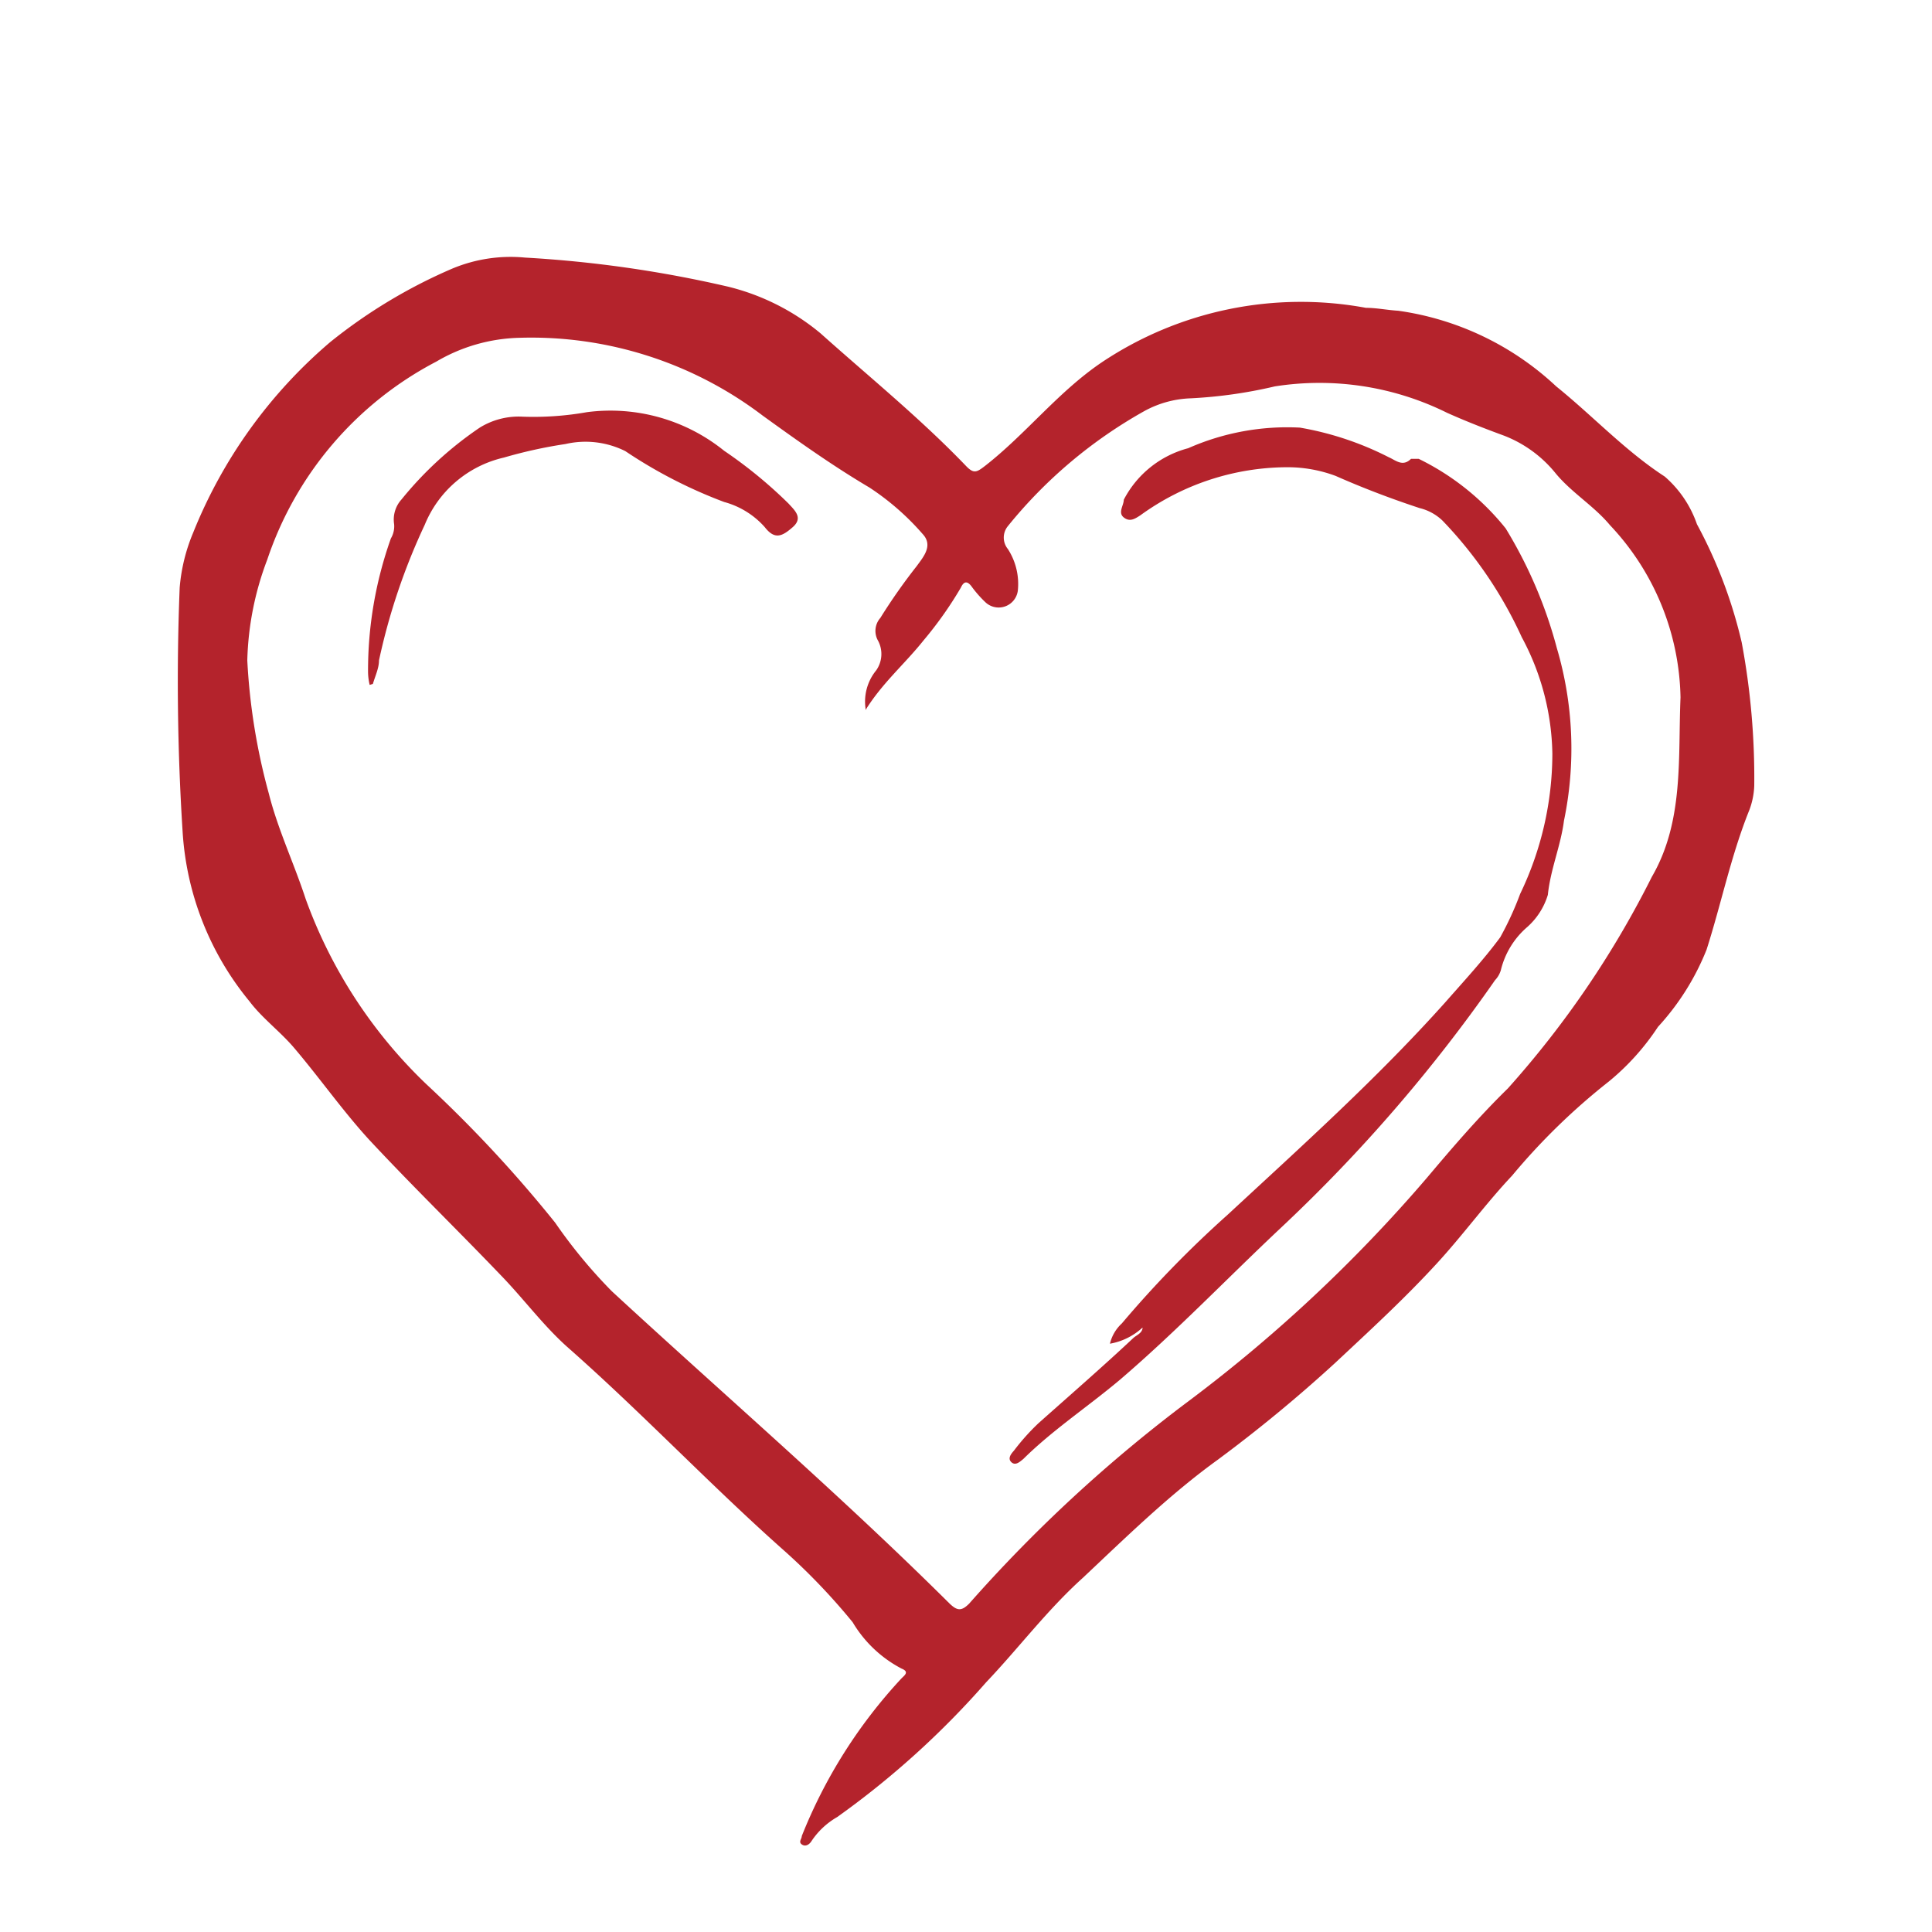
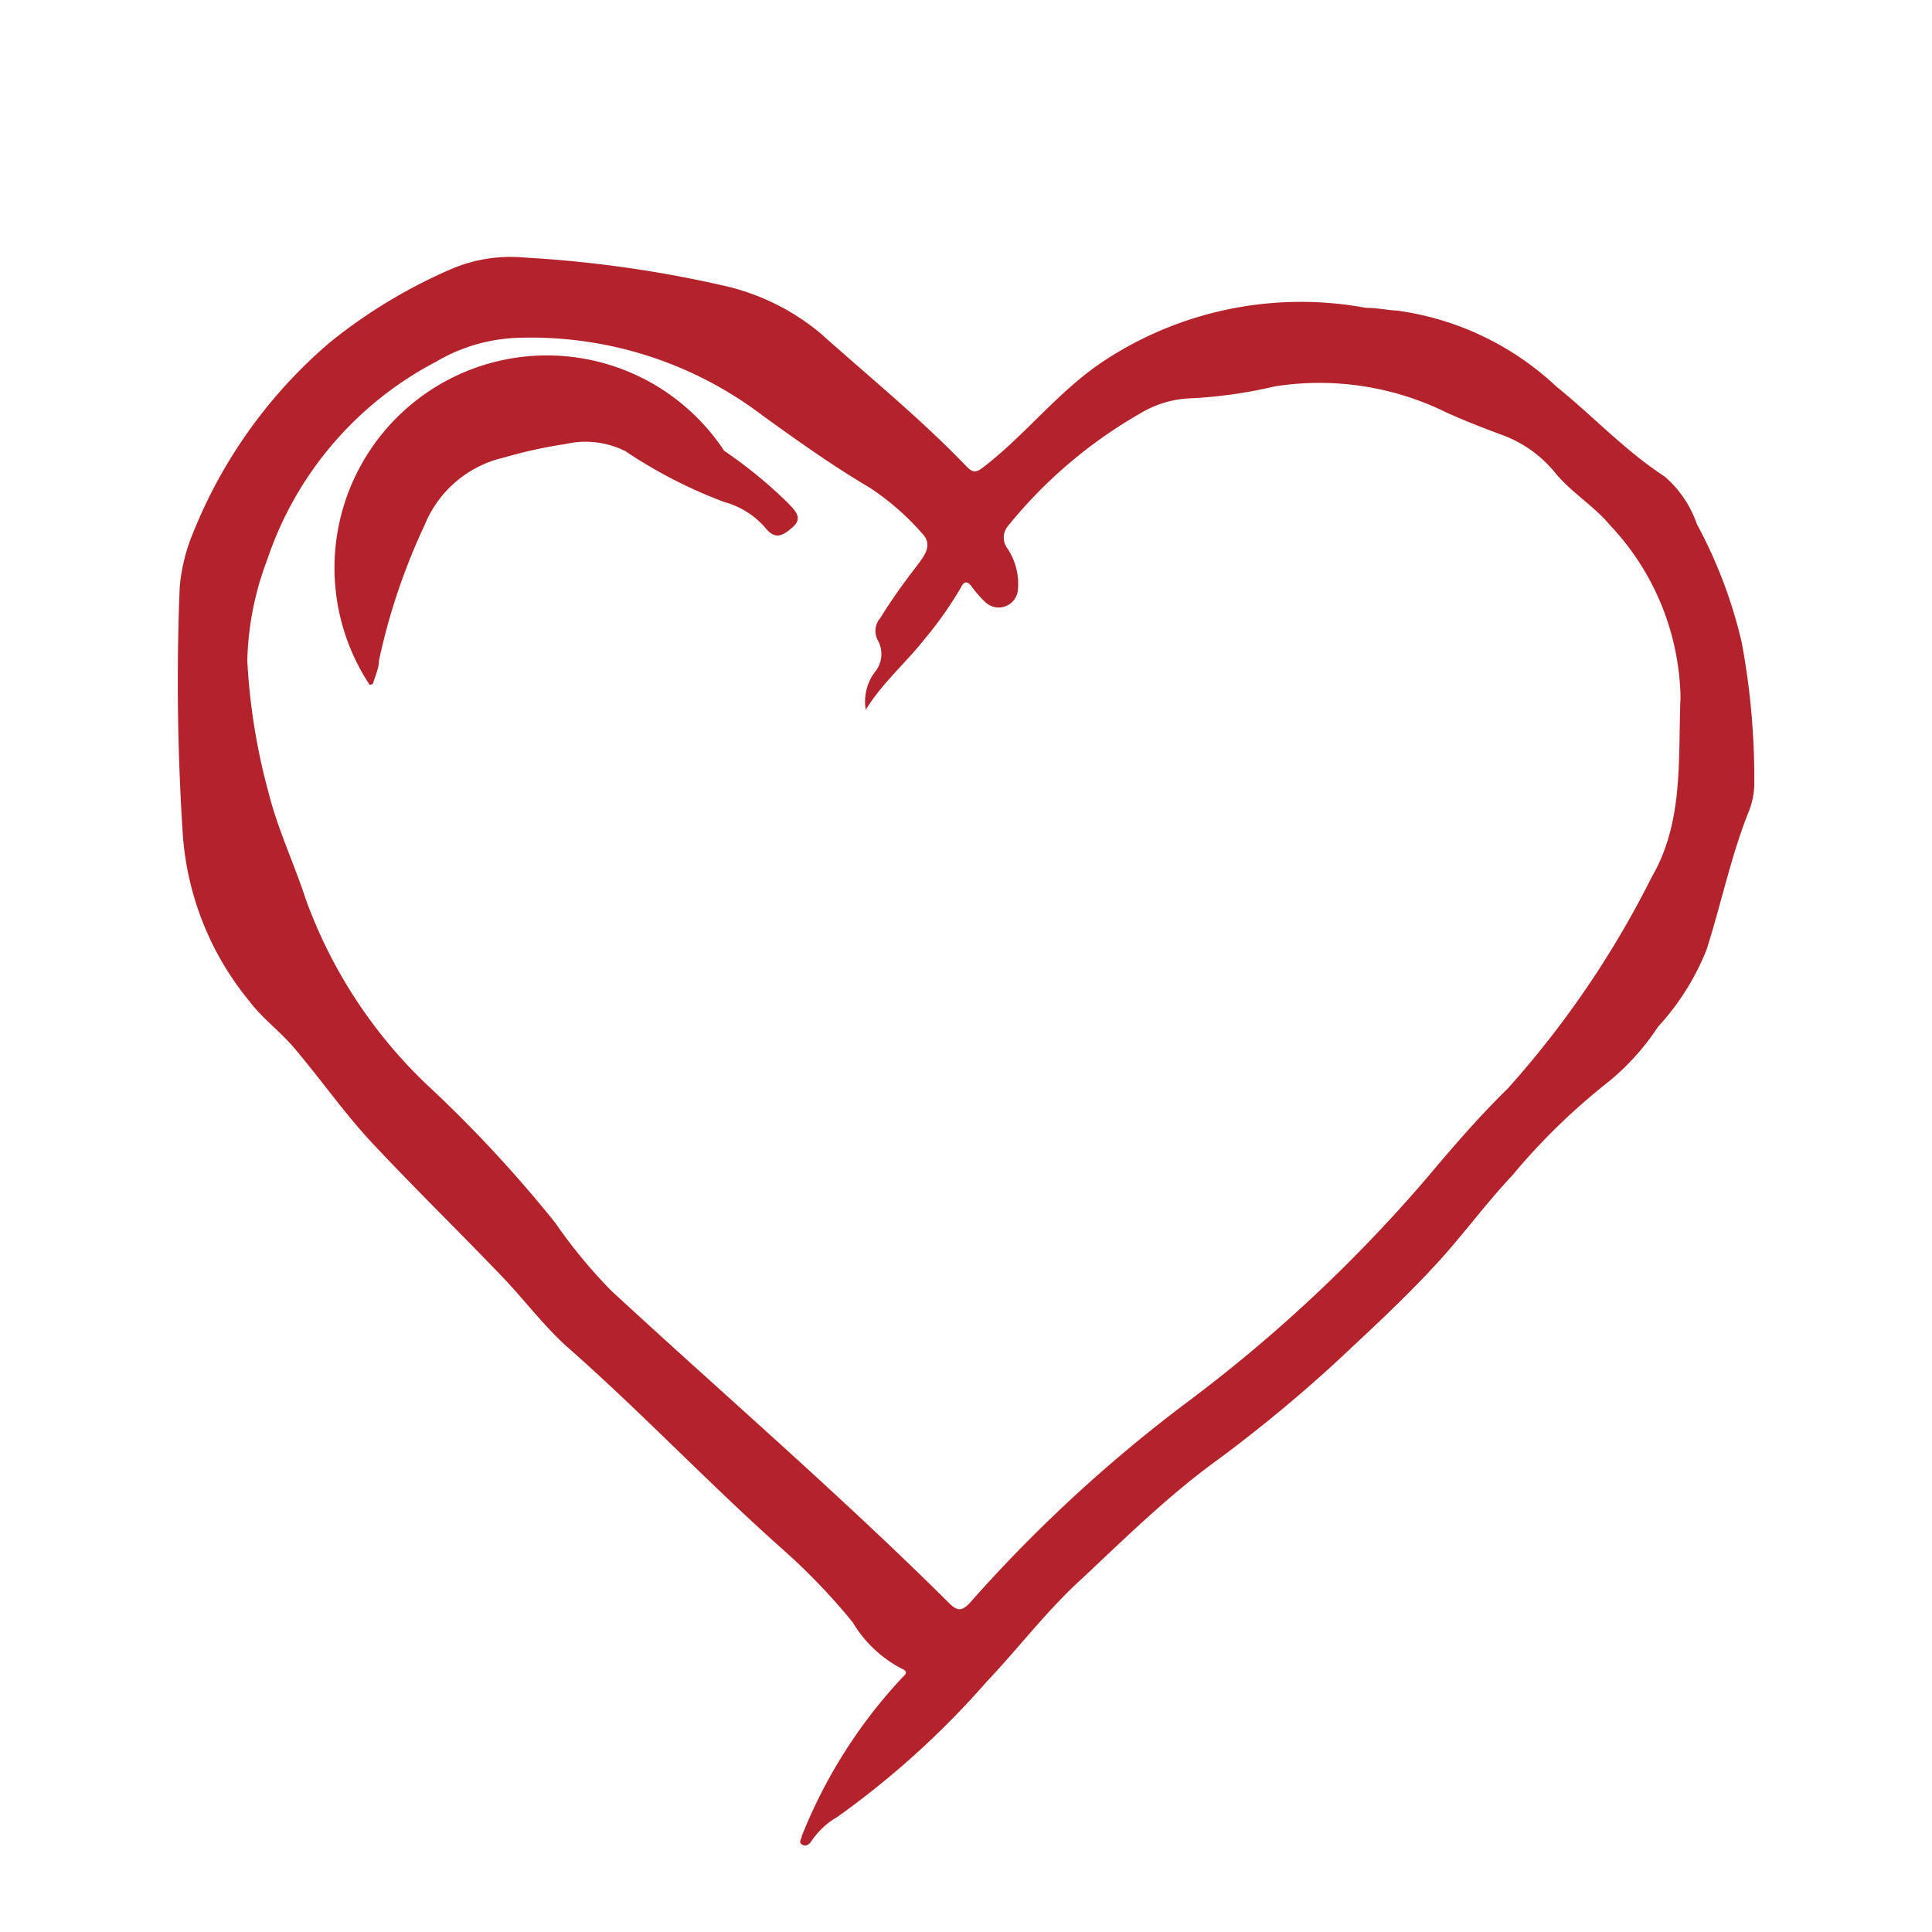
<svg xmlns="http://www.w3.org/2000/svg" id="Layer_1" data-name="Layer 1" viewBox="0 0 60 60">
  <defs>
    <style>.cls-1{fill:#b4232c;}</style>
  </defs>
  <path class="cls-1" d="M16.31,8a37.1,37.1,0,0,1,6.29.9,7.14,7.14,0,0,1,2.88,1.45C27,11.71,28.59,13,30,14.47c.24.25.33.2.59,0,1.28-1,2.27-2.3,3.63-3.22a11.12,11.12,0,0,1,8.2-1.69c.33,0,.66.07,1,.09A9,9,0,0,1,48.33,12c1.14.92,2.14,2,3.37,2.8a3.44,3.44,0,0,1,1,1.48,14.69,14.69,0,0,1,1.39,3.67,22.87,22.87,0,0,1,.39,4.45,2.38,2.38,0,0,1-.15.75c-.57,1.41-.87,2.9-1.33,4.34a7.8,7.8,0,0,1-1.51,2.4,7.54,7.54,0,0,1-1.53,1.7,20,20,0,0,0-3,2.92c-.82.87-1.53,1.85-2.34,2.73-1,1.09-2.09,2.09-3.17,3.1a45.28,45.28,0,0,1-3.64,3C36.33,46.41,35,47.71,33.63,49c-1.11,1-2,2.19-3,3.24A26.9,26.9,0,0,1,26,56.43a2.38,2.38,0,0,0-.8.75c-.07.11-.19.18-.3.1s0-.17,0-.26A15.67,15.67,0,0,1,28,52.12c.09-.09.25-.2,0-.3a3.83,3.83,0,0,1-1.52-1.44,19.49,19.49,0,0,0-2.18-2.27c-2.25-2-4.37-4.24-6.65-6.25-.77-.68-1.39-1.53-2.11-2.27-1.35-1.41-2.76-2.78-4.09-4.21-.82-.9-1.52-1.9-2.31-2.83-.43-.51-1-.93-1.39-1.45a9.16,9.16,0,0,1-2.08-5.29,73.34,73.34,0,0,1-.09-7.56A5.58,5.58,0,0,1,6,16.54a15.19,15.19,0,0,1,4.26-5.92,16.26,16.26,0,0,1,3.79-2.28A4.7,4.7,0,0,1,16.31,8Zm10.57,14a1.53,1.53,0,0,1,.33-1.18.88.88,0,0,0,.06-.92.61.61,0,0,1,.07-.71,17.9,17.9,0,0,1,1.13-1.61c.21-.29.52-.64.18-1A8,8,0,0,0,27,15.14c-1.15-.68-2.23-1.45-3.31-2.23a11.88,11.88,0,0,0-7.54-2.42,5.33,5.33,0,0,0-2.6.74A10.81,10.81,0,0,0,8.3,17.38a9.42,9.42,0,0,0-.62,3.13,19.33,19.33,0,0,0,.67,4.14c.28,1.11.78,2.16,1.14,3.26a15,15,0,0,0,3.75,5.76,40.36,40.36,0,0,1,4,4.3A15.85,15.85,0,0,0,19,40.1c3.5,3.23,7.11,6.34,10.49,9.7.24.23.37.24.61,0a45.34,45.34,0,0,1,6.75-6.24,46.3,46.3,0,0,0,7.48-7c.8-.95,1.61-1.89,2.5-2.76a29.9,29.9,0,0,0,4.47-6.57c1-1.72.81-3.7.89-5.57A8,8,0,0,0,50,16.31c-.5-.6-1.18-1-1.68-1.6a3.84,3.84,0,0,0-1.61-1.18c-.6-.22-1.19-.45-1.77-.71A8.92,8.92,0,0,0,39.59,12a14.52,14.52,0,0,1-2.61.37,3.22,3.22,0,0,0-1.43.39,14.64,14.64,0,0,0-4.25,3.58.56.56,0,0,0,0,.71,2,2,0,0,1,.31,1.29.6.6,0,0,1-1,.37,3.63,3.63,0,0,1-.41-.46c-.13-.19-.25-.24-.36,0a11.83,11.83,0,0,1-1.16,1.64C28.09,20.63,27.41,21.2,26.88,22.05Z" />
-   <path class="cls-1" d="M35.47,41.24a2,2,0,0,1-1,.49,1.25,1.25,0,0,1,.37-.63,33.66,33.66,0,0,1,3.28-3.37c2.32-2.15,4.67-4.26,6.78-6.62.58-.66,1.18-1.31,1.69-2a9.77,9.77,0,0,0,.62-1.35,10.06,10.06,0,0,0,1-4.35,7.87,7.87,0,0,0-.95-3.62,13,13,0,0,0-2.46-3.62,1.55,1.55,0,0,0-.71-.39c-.88-.29-1.75-.62-2.61-1a4.28,4.28,0,0,0-1.5-.27A7.8,7.8,0,0,0,35.42,16c-.17.11-.33.22-.52.07s0-.37,0-.55a3.16,3.16,0,0,1,2-1.6,7.61,7.61,0,0,1,3.47-.64,9.65,9.65,0,0,1,2.76.92c.21.09.43.31.69.05,0,0,.17,0,.24,0a7.9,7.9,0,0,1,2.7,2.16,14,14,0,0,1,1.59,3.72,11,11,0,0,1,.22,5.36c-.1.78-.42,1.51-.5,2.3a2.18,2.18,0,0,1-.64,1,2.56,2.56,0,0,0-.82,1.34.76.76,0,0,1-.18.31,48.7,48.7,0,0,1-6.65,7.69c-1.67,1.57-3.26,3.23-5,4.72-1,.84-2.09,1.56-3,2.46-.1.08-.24.22-.37.1s0-.27.08-.36a6.87,6.87,0,0,1,.76-.85c1-.89,2-1.76,2.95-2.65.11-.1.32-.16.28-.39l.25-.07h0v0Z" />
-   <path class="cls-1" d="M11.48,21.27a1.83,1.83,0,0,1-.05-.4,12.23,12.23,0,0,1,.71-4.15.74.74,0,0,0,.1-.44.93.93,0,0,1,.23-.77,11.2,11.2,0,0,1,2.43-2.23,2.3,2.3,0,0,1,1.33-.34,9.53,9.53,0,0,0,2-.14A5.62,5.62,0,0,1,22.49,14a14.18,14.18,0,0,1,2,1.64c.19.21.46.44.13.73s-.56.4-.87,0a2.59,2.59,0,0,0-1.26-.78,14.86,14.86,0,0,1-3.07-1.58,2.77,2.77,0,0,0-1.86-.22,14.52,14.52,0,0,0-1.91.42,3.5,3.5,0,0,0-2.46,2.09,19.51,19.51,0,0,0-1.42,4.21c0,.24-.12.49-.19.73Z" />
+   <path class="cls-1" d="M11.48,21.27A5.62,5.62,0,0,1,22.49,14a14.18,14.18,0,0,1,2,1.64c.19.21.46.44.13.73s-.56.4-.87,0a2.59,2.59,0,0,0-1.26-.78,14.86,14.86,0,0,1-3.07-1.58,2.77,2.77,0,0,0-1.86-.22,14.52,14.52,0,0,0-1.91.42,3.5,3.5,0,0,0-2.46,2.09,19.51,19.51,0,0,0-1.42,4.21c0,.24-.12.49-.19.73Z" />
</svg>